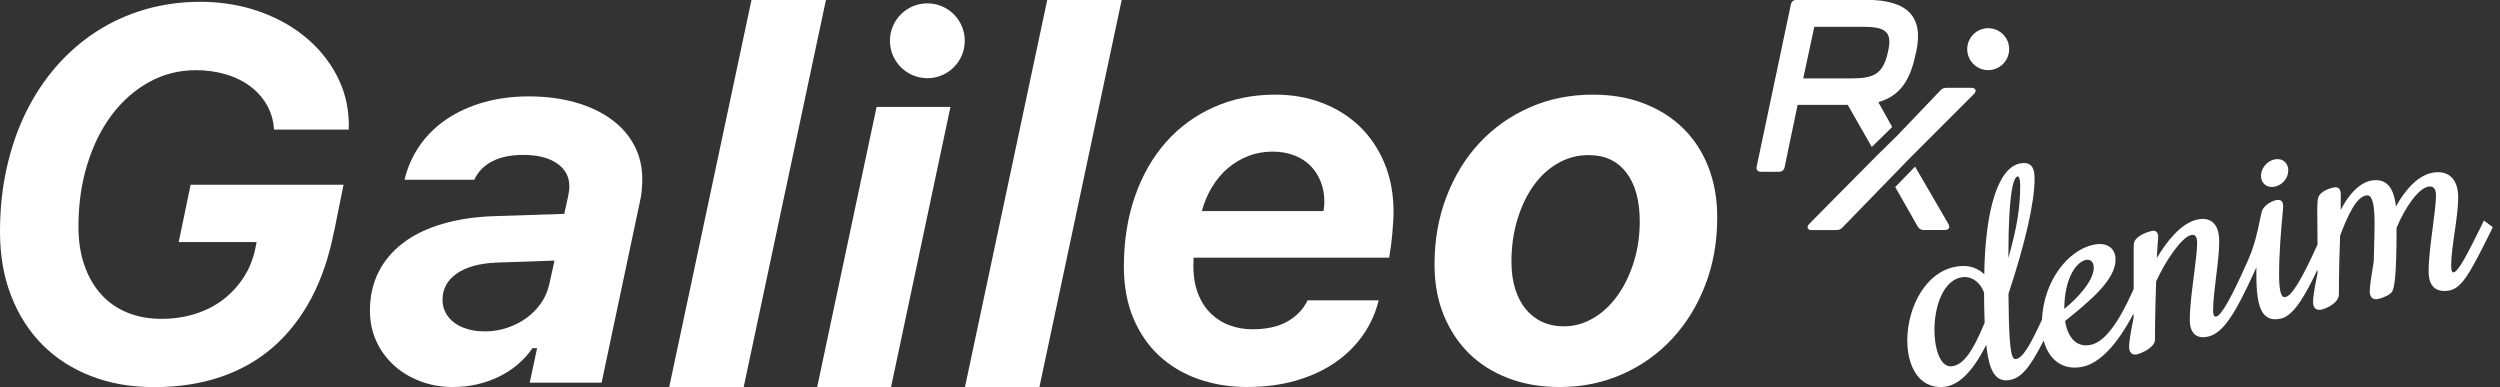
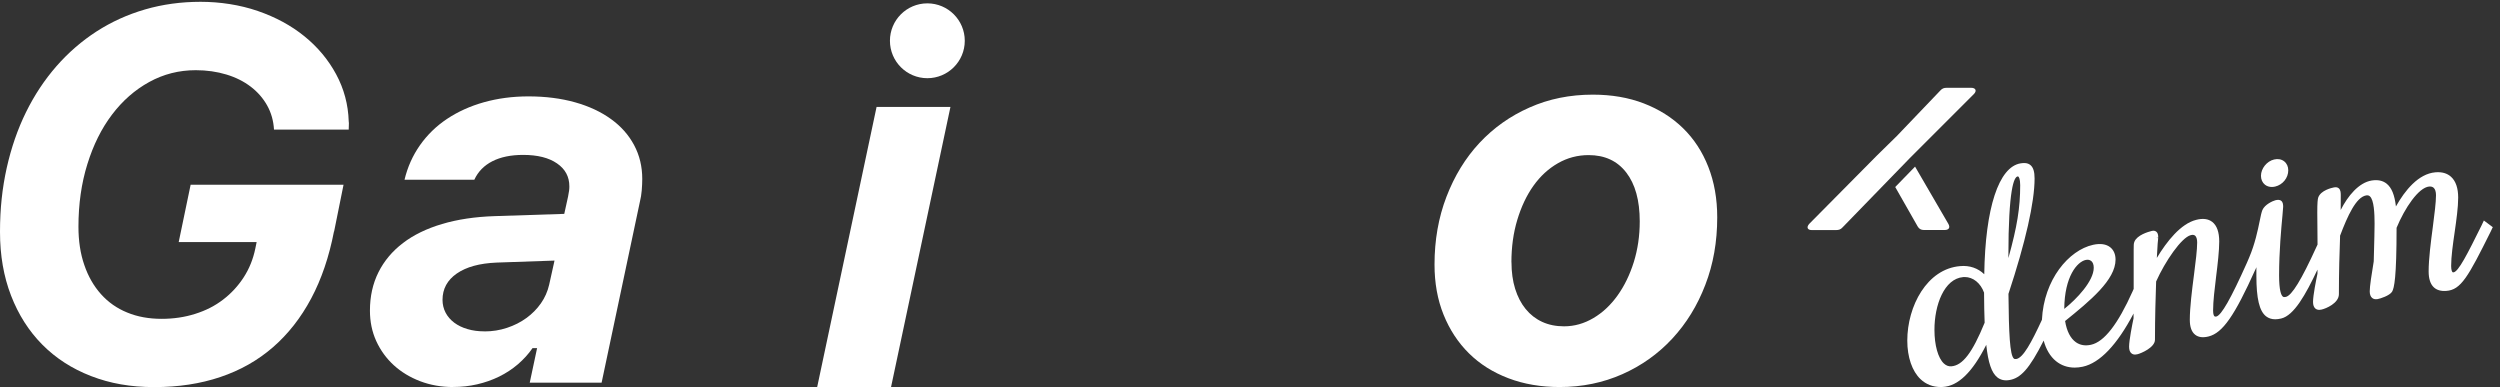
<svg xmlns="http://www.w3.org/2000/svg" id="Livello_1" viewBox="0 0 387.5 60">
  <rect x="0" y="0" width="387.5" height="60" fill="#333333" stroke="none" />
  <defs>
    <style>.cls-1{fill:#fff;}</style>
  </defs>
  <path class="cls-1" d="m351.07,28.63c-.4-.32-.62-.81-.62-1.38,0-1.13.91-2.27,2.04-2.53.59-.14,1.14-.04,1.56.29.41.32.63.82.63,1.39,0,1.18-.86,2.24-2.04,2.52-.18.04-.34.06-.51.06-.4,0-.77-.12-1.06-.35h0Zm35.31,6.58l-.33.7c-3.49,7.01-4.6,9.03-6.89,9.18-.82.06-1.46-.13-1.91-.55-.54-.5-.81-1.33-.81-2.48,0-1.92.34-4.57.65-6.9.25-1.95.49-3.79.49-4.9,0-.55-.13-.95-.37-1.16-.17-.15-.4-.21-.69-.19-1.65.16-3.78,3.33-5.05,6.4,0,7.71-.36,9.34-.7,9.91-.38.6-1.82,1.07-2.24,1.14-.36.06-.65,0-.86-.19-.24-.21-.36-.55-.36-1.02,0-.78.29-2.64.62-4.64l.04-1.51c.04-1.55.09-3.31.09-4.32,0-1.56-.08-3.7-.74-4.26-.15-.13-.33-.17-.57-.13-1.56.27-2.87,3.16-4.04,6.25v.21c-.09,2.47-.18,5.38-.18,8.85,0,1.38-1.99,2.24-2.72,2.39-.12.03-.22.04-.32.04-.23,0-.43-.07-.59-.19-.25-.21-.38-.55-.38-1.04,0-1.01.48-3.4.69-4.39v-.62c-1.84,3.9-3.65,7.12-5.63,7.58-.33.08-.64.12-.92.12-.56,0-1.03-.16-1.42-.46-1.04-.82-1.5-2.76-1.5-6.27,0-.42,0-.87,0-1.34l-.14.34h-.01c-3.24,7.2-5.08,9.84-7.25,10.39-.87.22-1.57.14-2.08-.26-.56-.43-.84-1.21-.84-2.32,0-1.92.34-4.62.65-7,.26-1.99.49-3.88.49-4.99,0-.52-.12-.89-.33-1.06-.16-.12-.38-.15-.67-.07-1.44.37-3.97,4.07-5.36,7.18-.08,2.4-.18,5.57-.18,9.03,0,1.2-2.14,2.11-2.72,2.25-.13.03-.25.05-.36.05-.22,0-.4-.06-.55-.18-.26-.2-.38-.54-.38-1.04,0-1,.48-3.41.69-4.41v-.73c-2.54,4.84-5.23,7.67-7.87,8.24-.43.09-.85.14-1.25.14-1.1,0-2.09-.34-2.9-1-.9-.73-1.55-1.84-1.91-3.19-2.23,4.42-3.59,5.86-5.37,6.13-.73.11-1.33-.04-1.82-.43-.88-.71-1.41-2.24-1.71-5.04-2.15,4.26-4.36,6.4-6.74,6.53-.11,0-.21.01-.31.01-1.23,0-2.28-.41-3.13-1.21-1.31-1.24-2.06-3.42-2.06-5.99,0-5.34,3.06-11.12,8.19-11.54,1.46-.14,2.77.32,3.74,1.26.15-10.25,2.24-16.65,5.64-17.19.44-.07,1.07-.12,1.53.28.43.37.63,1.02.63,2.06,0,3.69-1.4,9.87-4.05,17.89.06,6.09.21,9.49.84,10.03.06.06.15.1.37.07,1.07-.17,2.35-2.56,3.98-6.08.3-6.25,4.17-10.79,7.92-11.62,1.12-.25,2.05-.12,2.68.39.53.43.81,1.09.81,1.9,0,3.15-3.95,6.39-7.82,9.52.25,1.56.83,2.7,1.69,3.3.65.45,1.43.58,2.33.38,2.04-.45,4.15-3.16,6.45-8.29l.16-.37v-6.08c0-.65,0-.97.11-1.22.41-1.04,2.13-1.54,2.65-1.67.21-.05.5-.1.74.1.19.15.27.38.29.63h.01v.32h-.29l.29.06c-.02.1-.13,1.18-.21,3.06,1.54-2.56,3.7-5.3,6.1-5.9,1.03-.27,1.87-.16,2.49.32.72.56,1.08,1.58,1.08,3.03s-.24,3.51-.48,5.43c-.23,1.88-.47,3.83-.47,5.28,0,.65.15.84.22.89.03.02.1.07.29.03.78-.2,2.24-2.76,4.73-8.32l.35-.82h0c.9-2.11,1.34-4.23,1.63-5.66.16-.79.28-1.35.42-1.7.38-.88,1.63-1.42,2.02-1.52.28-.07.64-.12.9.09.27.21.3.59.3.93,0,.19-.04.63-.11,1.36-.18,1.93-.52,5.53-.52,9.26,0,2.34.32,3.08.58,3.29.11.09.24.1.47.05.93-.22,2.4-2.61,4.75-7.77l.16-.34c0-.99-.02-1.86-.02-2.61-.01-.96-.02-1.72-.02-2.34,0-1.56.06-2.07.15-2.35.39-1.11,2.1-1.5,2.43-1.56.32-.06.56-.02.74.13.28.23.32.63.32,1.04,0,.86,0,1.61-.01,2.33,1.11-2.19,2.8-4.24,4.8-4.57.95-.15,1.72.01,2.32.49.77.62,1.23,1.72,1.44,3.53,1.39-2.47,3.46-5.06,6.11-5.29,1.02-.09,1.84.15,2.44.7.73.67,1.1,1.75,1.1,3.23s-.28,3.48-.55,5.37c-.27,1.85-.54,3.76-.54,5.22,0,.68.15.89.21.95.03.03.07.05.13.04.78-.05,2.2-2.9,4.35-7.23l.38-.81,1.42,1.06v-.02Zm-62.25,5.24c-.22-.18-.51-.23-.84-.16-1.33.29-3.29,2.55-3.33,7.59,1.94-1.54,4.57-4.32,4.57-6.38,0-.48-.14-.85-.4-1.06Zm-11-11.74c0-1.01-.21-1.27-.28-1.33-.03-.03-.06-.05-.12-.03-.54.08-1.43,1.81-1.43,12.49v.16c1.37-4.9,1.83-7.84,1.83-11.29h0Zm-5.6,16.65c-.54-1.49-1.7-2.42-3-2.42-.08,0-.16,0-.24.01-2.93.25-4.46,4.31-4.45,8.19,0,2.37.56,4.36,1.46,5.2.35.32.72.47,1.15.44,1.76-.13,3.26-2.09,5.17-6.76-.04-1.23-.09-2.86-.09-4.67h0Z" />
  <path class="cls-1" d="m51.77,35.86c-.76,3.94-1.94,7.41-3.54,10.41-1.6,3-3.58,5.52-5.93,7.56-2.35,2.04-5.06,3.57-8.15,4.61-3.08,1.04-6.49,1.56-10.22,1.56s-6.87-.57-9.82-1.71c-2.95-1.14-5.47-2.77-7.56-4.88s-3.7-4.65-4.84-7.6-1.71-6.24-1.71-9.86.35-6.8,1.04-9.92c.7-3.12,1.69-6,2.99-8.64,1.3-2.64,2.87-5.01,4.72-7.13,1.85-2.11,3.93-3.91,6.22-5.39,2.3-1.48,4.8-2.62,7.52-3.41,2.72-.79,5.58-1.18,8.6-1.18s6.1.47,8.86,1.42c2.76.95,5.17,2.25,7.23,3.92,2.06,1.67,3.7,3.63,4.92,5.89,1.22,2.26,1.87,4.69,1.95,7.28.03.18.04.39.02.61-.02.23-.02.45-.02.69h-11.58c-.08-1.37-.43-2.61-1.06-3.74s-1.48-2.1-2.54-2.91-2.32-1.45-3.78-1.89-3.04-.67-4.74-.67c-2.6,0-5,.61-7.22,1.83s-4.14,2.91-5.77,5.06c-1.63,2.15-2.9,4.71-3.82,7.68-.92,2.96-1.38,6.19-1.38,9.69,0,2.2.3,4.19.91,5.94.6,1.76,1.46,3.26,2.58,4.51,1.12,1.25,2.46,2.2,4.06,2.85,1.59.66,3.37.98,5.34.98,1.84,0,3.57-.25,5.2-.77,1.63-.51,3.07-1.24,4.33-2.21,1.26-.96,2.32-2.11,3.19-3.45.87-1.34,1.47-2.83,1.81-4.49l.2-.98h-12.08l1.85-8.89h23.7l-1.46,7.24v.02Z" />
  <path class="cls-1" d="m70.25,59.99c-1.84,0-3.54-.3-5.12-.9-1.57-.6-2.94-1.43-4.09-2.48s-2.06-2.3-2.72-3.74c-.66-1.45-.98-3.02-.98-4.72,0-2.21.44-4.19,1.32-5.95.88-1.76,2.15-3.27,3.8-4.53,1.65-1.26,3.67-2.24,6.06-2.95s5.1-1.12,8.15-1.22l10.79-.35.59-2.68c.08-.39.13-.7.16-.93.03-.22.04-.44.04-.65,0-1.5-.63-2.68-1.91-3.56-1.27-.88-3.02-1.32-5.26-1.32-1.89,0-3.48.33-4.76.98-1.29.66-2.22,1.61-2.8,2.87h-10.82c.47-1.97,1.27-3.75,2.4-5.36,1.13-1.6,2.52-2.96,4.19-4.07,1.67-1.11,3.57-1.98,5.71-2.58,2.14-.6,4.44-.91,6.91-.91,2.65,0,5.06.31,7.23.92s4.02,1.48,5.57,2.6c1.55,1.12,2.74,2.46,3.58,4.04.84,1.57,1.26,3.32,1.26,5.24,0,.55-.03,1.14-.08,1.77s-.15,1.21-.28,1.73l-5.94,28.07h-11.14l1.14-5.35h-.71c-.63.92-1.39,1.75-2.26,2.5-.88.75-1.85,1.39-2.91,1.91s-2.2.92-3.41,1.2-2.44.41-3.7.41h0Zm4.84-8.62c1.21,0,2.37-.18,3.48-.55,1.12-.37,2.12-.87,3.01-1.52.89-.64,1.65-1.41,2.26-2.28s1.04-1.84,1.28-2.89l.83-3.74-8.98.31c-2.63.11-4.68.67-6.16,1.69s-2.22,2.39-2.22,4.09c0,.71.16,1.37.47,1.97.31.6.76,1.12,1.34,1.56.58.43,1.26.77,2.07,1,.8.24,1.67.35,2.62.35h0Z" />
-   <path class="cls-1" d="m116.48,0h11.54l-12.75,59.99h-11.54S116.48,0,116.48,0Z" />
  <path class="cls-1" d="m135.87,16.57h11.45l-9.21,43.43h-11.45s9.21-43.43,9.21-43.43Z" />
-   <path class="cls-1" d="m162.32,0h11.54l-12.75,59.99h-11.54S162.32,0,162.32,0Z" />
-   <path class="cls-1" d="m193.42,59.99c-2.81,0-5.39-.42-7.74-1.26-2.35-.84-4.38-2.06-6.08-3.66-1.71-1.6-3.03-3.56-3.98-5.87s-1.42-4.93-1.42-7.87c0-3.96.57-7.58,1.71-10.87,1.14-3.28,2.75-6.09,4.82-8.43,2.07-2.34,4.55-4.15,7.44-5.43,2.89-1.29,6.06-1.93,9.52-1.93,2.6,0,5.01.43,7.24,1.28,2.23.85,4.17,2.07,5.81,3.64s2.93,3.49,3.86,5.73c.93,2.24,1.4,4.76,1.4,7.54,0,.44-.02.97-.06,1.57s-.09,1.22-.14,1.87c-.06.65-.13,1.29-.22,1.93-.09.64-.18,1.21-.26,1.71h-30.31c0,.16,0,.36-.02.61-.01.25-.02.45-.02.61,0,1.68.24,3.13.73,4.37.48,1.23,1.15,2.26,1.99,3.07s1.81,1.43,2.91,1.83,2.27.61,3.5.61c2.23,0,4.06-.41,5.47-1.22s2.45-1.9,3.11-3.27h11.02c-.5,2-1.33,3.82-2.5,5.47-1.17,1.65-2.63,3.07-4.37,4.25-1.74,1.18-3.75,2.09-6.02,2.74s-4.74.97-7.42.97h.02Zm11.73-27.28c.03-.13.05-.35.08-.65.03-.3.04-.58.04-.85,0-1.08-.18-2.09-.55-3.03s-.89-1.76-1.57-2.46c-.69-.7-1.52-1.24-2.52-1.63s-2.13-.59-3.39-.59-2.56.22-3.72.67c-1.17.45-2.22,1.07-3.17,1.87s-1.76,1.77-2.46,2.91-1.23,2.39-1.6,3.76h18.86,0Z" />
  <path class="cls-1" d="m241.76,59.99c-2.91,0-5.56-.45-7.95-1.36-2.39-.91-4.43-2.19-6.12-3.86s-3-3.67-3.94-6-1.4-4.92-1.4-7.76c0-3.78.61-7.28,1.85-10.51s2.94-6.01,5.12-8.35c2.18-2.33,4.76-4.17,7.76-5.49,2.99-1.33,6.26-1.99,9.8-1.99,2.91,0,5.55.45,7.91,1.36,2.36.91,4.39,2.19,6.08,3.84s3,3.65,3.92,6,1.38,4.95,1.38,7.82c0,3.78-.61,7.27-1.85,10.47-1.23,3.21-2.94,5.98-5.12,8.33-2.18,2.35-4.76,4.19-7.74,5.51s-6.21,1.99-9.71,1.99h0Zm-7.48-19.33c0,1.52.19,2.89.57,4.11.38,1.22.92,2.26,1.63,3.13.71.87,1.56,1.53,2.56,1.99,1,.46,2.13.69,3.39.69,1.6,0,3.11-.43,4.55-1.28s2.68-2.02,3.74-3.5,1.9-3.21,2.52-5.18c.61-1.97.92-4.07.92-6.3,0-3.26-.7-5.78-2.09-7.58s-3.33-2.7-5.83-2.7c-1.71,0-3.3.42-4.76,1.26-1.47.84-2.74,2.01-3.8,3.5s-1.89,3.26-2.5,5.28-.91,4.21-.91,6.58h0Z" />
  <circle class="cls-1" cx="143.74" cy="6.32" r="5.8" />
-   <circle class="cls-1" cx="308.17" cy="7.62" r="3.25" />
  <path class="cls-1" d="m290.87,24.16l-10.43,10.53c-.47.5-.31.97.37.97h3.81c.37,0,.69-.09.97-.41l7.37-7.59,3.06-3.15,9.93-9.93c.5-.5.28-.97-.41-.97h-3.81c-.41,0-.69.1-.97.41l-6.75,7.06-3.15,3.09h0Z" />
-   <path class="cls-1" d="m290.12,22.79l2.84-2.78.32-.34-2.14-3.84c3.45-.97,4.97-3.54,5.76-7.38l.13-.5c1.12-5.28-1.28-7.97-7.69-7.97h-10.87c-.47,0-.78.25-.88.69l-5.3,25.12c-.13.56.16.84.69.84h2.75c.47,0,.78-.25.88-.69l2.02-9.69h7.77l3.72,6.52h0Zm-8.9-18.64h7.43c3.41,0,4.75.62,4,3.81l-.1.44c-.78,3.18-2.28,3.75-5.59,3.75h-7.46l1.72-8h0Z" />
  <path class="cls-1" d="m296.83,25.83l-2.79,2.87-.28.29,3.49,6.13c.22.37.53.53.94.53h3.25c.62,0,.88-.37.56-.94l-5.17-8.89h0Z" />
</svg>